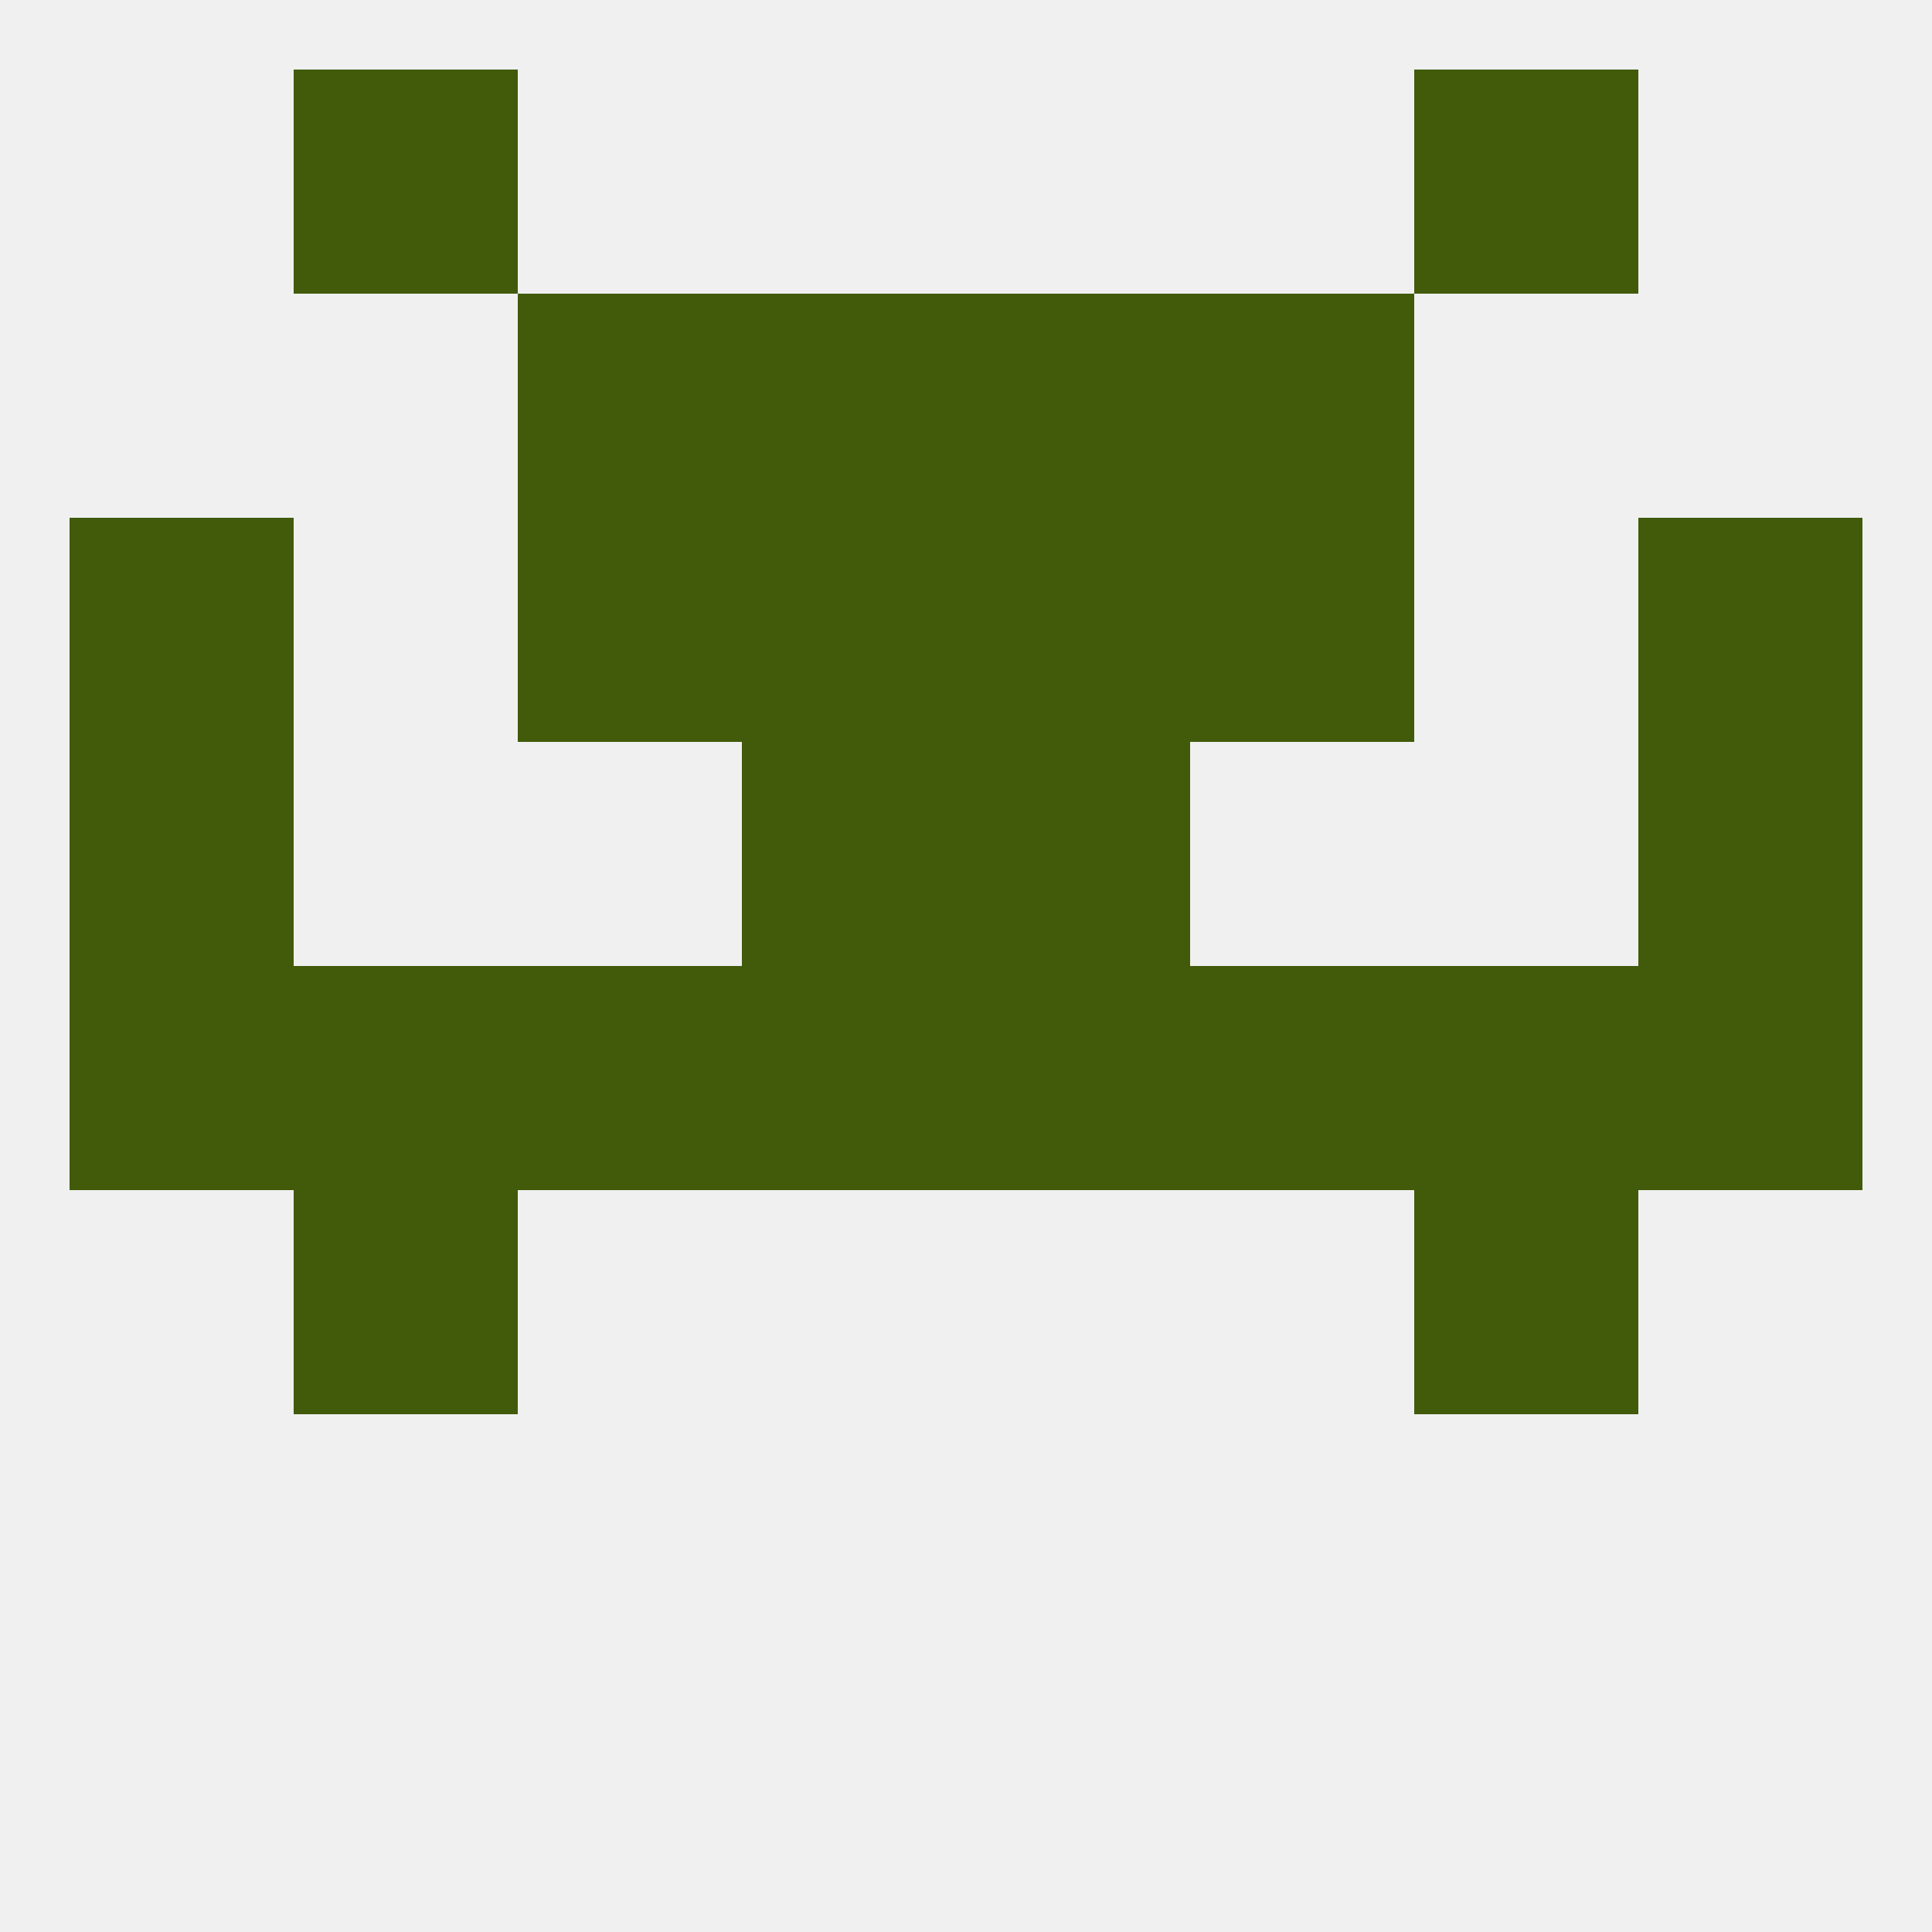
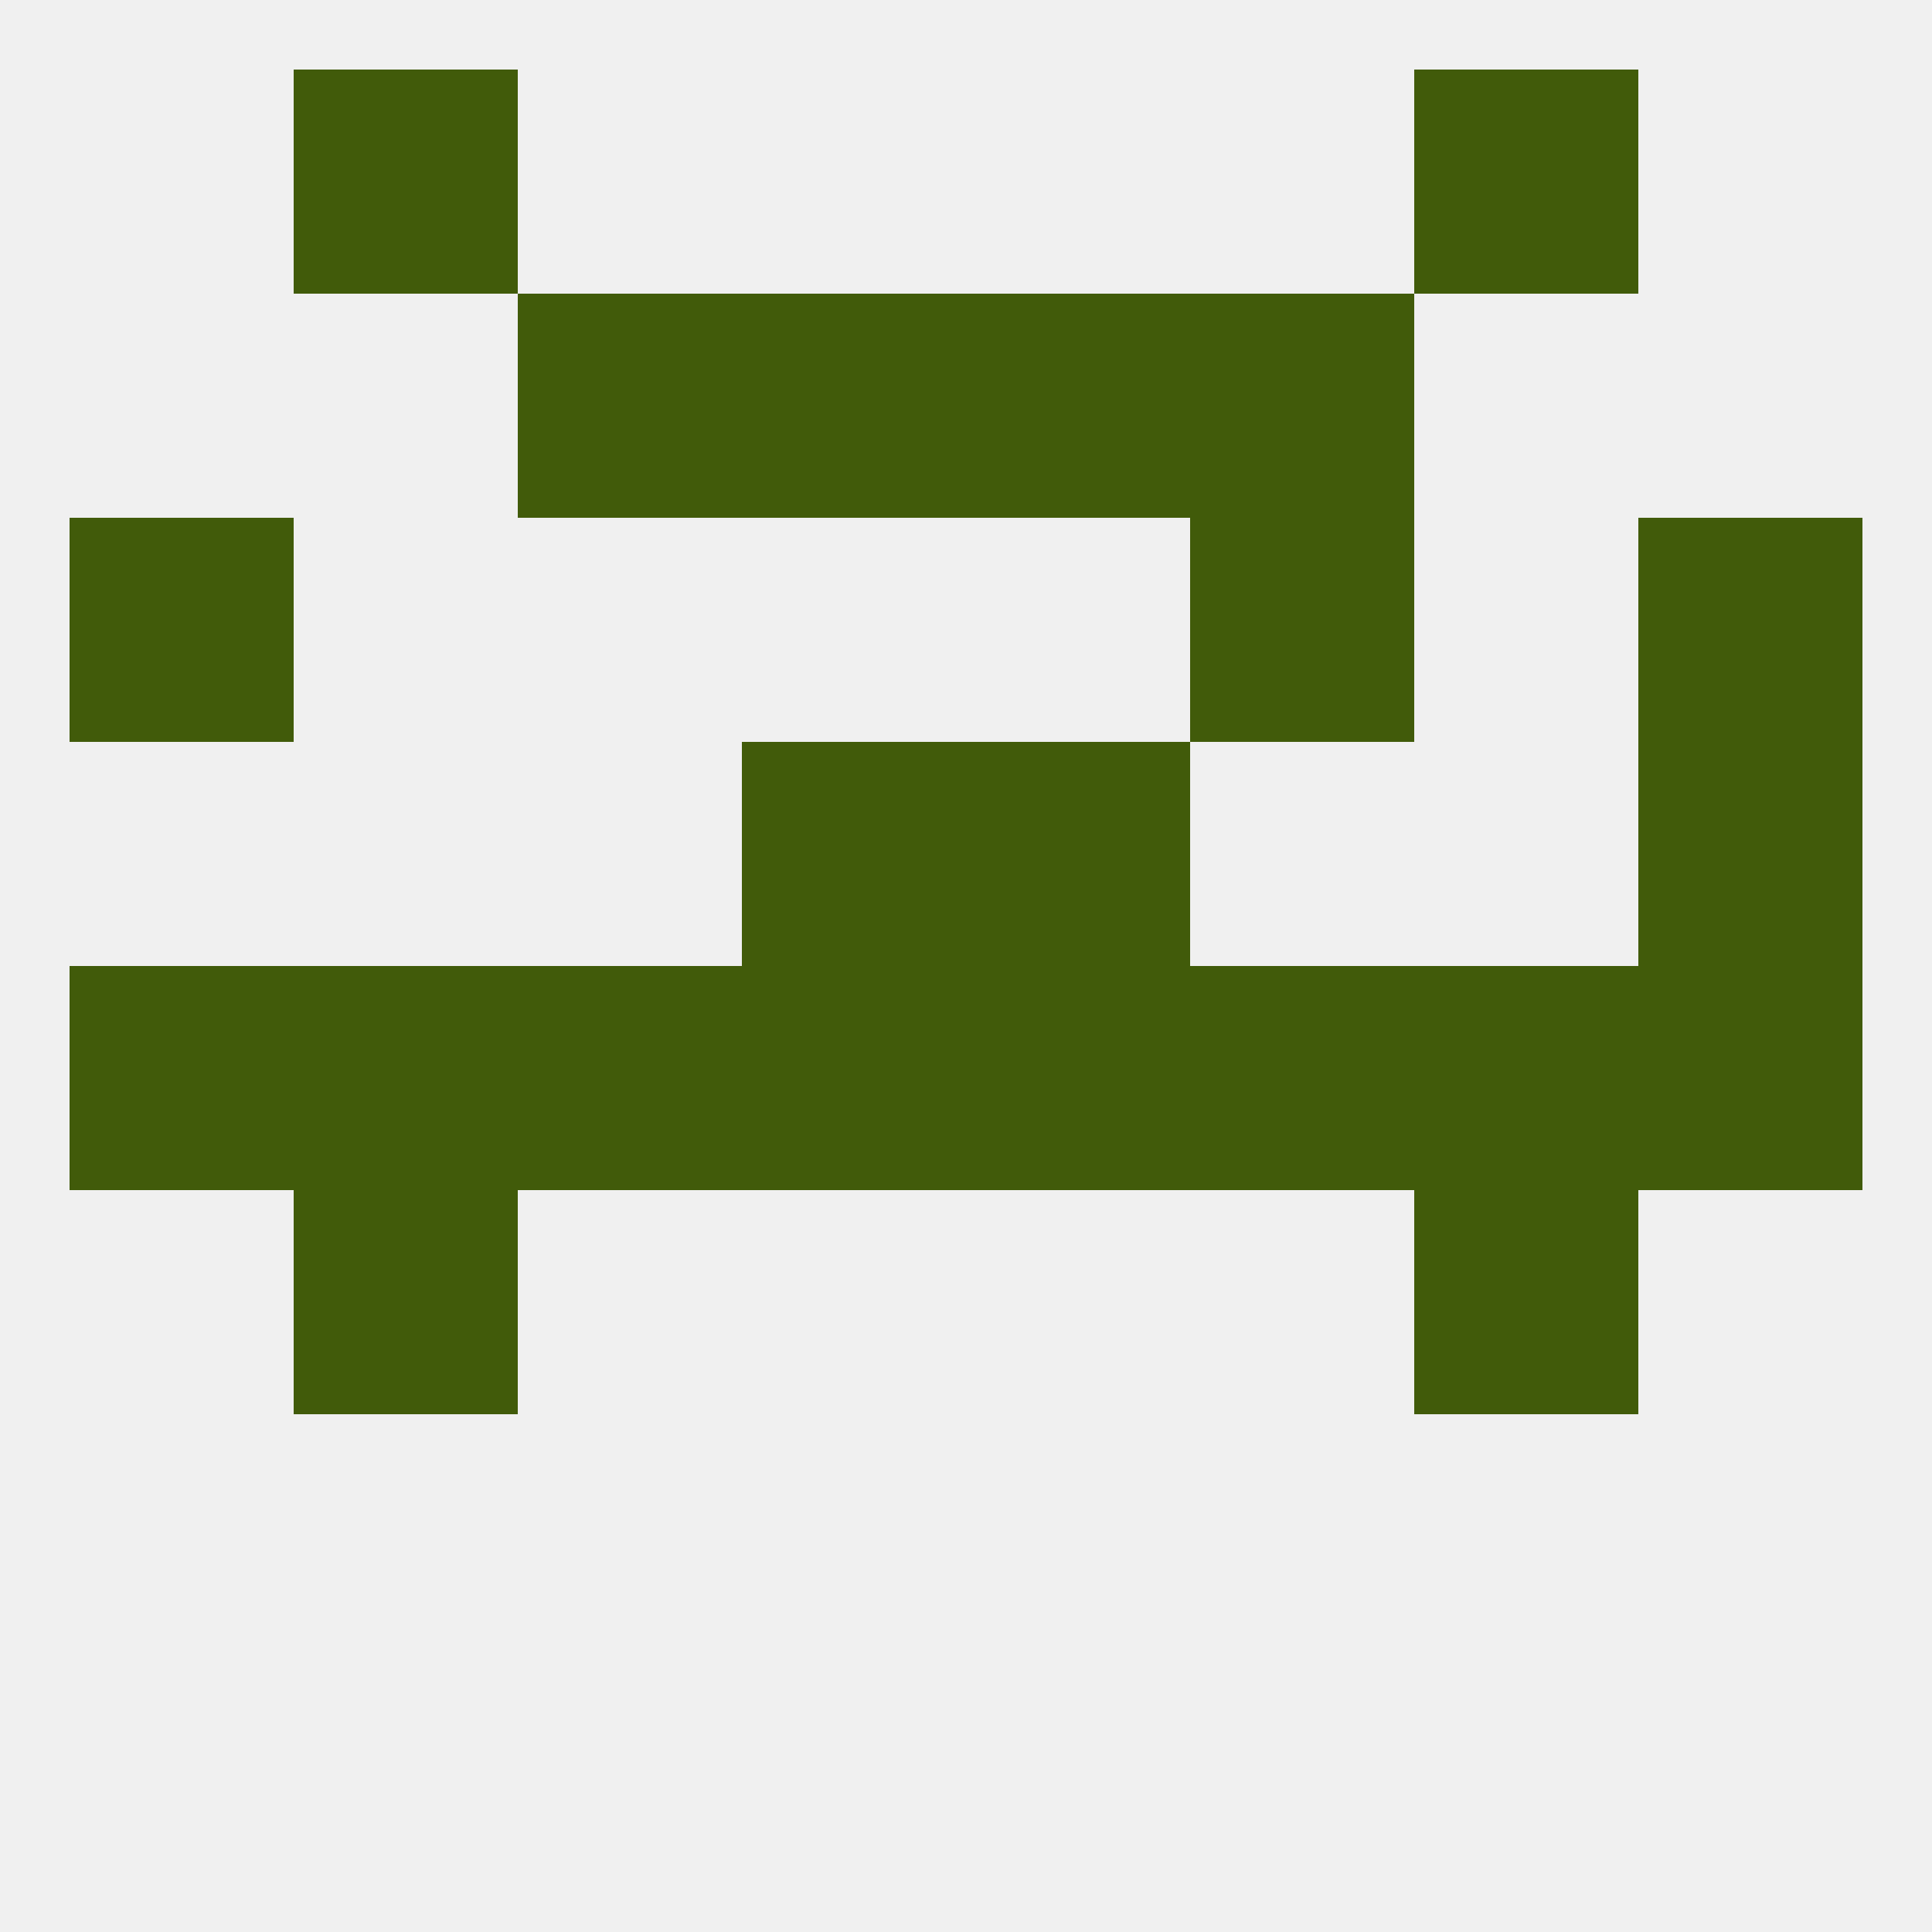
<svg xmlns="http://www.w3.org/2000/svg" version="1.1" baseprofile="full" width="250" height="250" viewBox="0 0 250 250">
  <rect width="100%" height="100%" fill="rgba(240,240,240,255)" />
  <rect x="38" y="9" width="29" height="29" fill="rgba(65,91,10,255)" />
  <rect x="183" y="9" width="29" height="29" fill="rgba(65,91,10,255)" />
  <rect x="67" y="125" width="29" height="29" fill="rgba(65,91,10,255)" />
  <rect x="154" y="125" width="29" height="29" fill="rgba(65,91,10,255)" />
  <rect x="125" y="125" width="29" height="29" fill="rgba(65,91,10,255)" />
  <rect x="9" y="125" width="29" height="29" fill="rgba(65,91,10,255)" />
  <rect x="212" y="125" width="29" height="29" fill="rgba(65,91,10,255)" />
  <rect x="38" y="125" width="29" height="29" fill="rgba(65,91,10,255)" />
  <rect x="183" y="125" width="29" height="29" fill="rgba(65,91,10,255)" />
  <rect x="96" y="125" width="29" height="29" fill="rgba(65,91,10,255)" />
-   <rect x="9" y="96" width="29" height="29" fill="rgba(65,91,10,255)" />
  <rect x="212" y="96" width="29" height="29" fill="rgba(65,91,10,255)" />
  <rect x="96" y="96" width="29" height="29" fill="rgba(65,91,10,255)" />
  <rect x="125" y="96" width="29" height="29" fill="rgba(65,91,10,255)" />
  <rect x="38" y="154" width="29" height="29" fill="rgba(65,91,10,255)" />
  <rect x="183" y="154" width="29" height="29" fill="rgba(65,91,10,255)" />
  <rect x="154" y="67" width="29" height="29" fill="rgba(65,91,10,255)" />
-   <rect x="96" y="67" width="29" height="29" fill="rgba(65,91,10,255)" />
-   <rect x="125" y="67" width="29" height="29" fill="rgba(65,91,10,255)" />
  <rect x="9" y="67" width="29" height="29" fill="rgba(65,91,10,255)" />
  <rect x="212" y="67" width="29" height="29" fill="rgba(65,91,10,255)" />
-   <rect x="67" y="67" width="29" height="29" fill="rgba(65,91,10,255)" />
  <rect x="96" y="38" width="29" height="29" fill="rgba(65,91,10,255)" />
  <rect x="125" y="38" width="29" height="29" fill="rgba(65,91,10,255)" />
  <rect x="67" y="38" width="29" height="29" fill="rgba(65,91,10,255)" />
  <rect x="154" y="38" width="29" height="29" fill="rgba(65,91,10,255)" />
</svg>